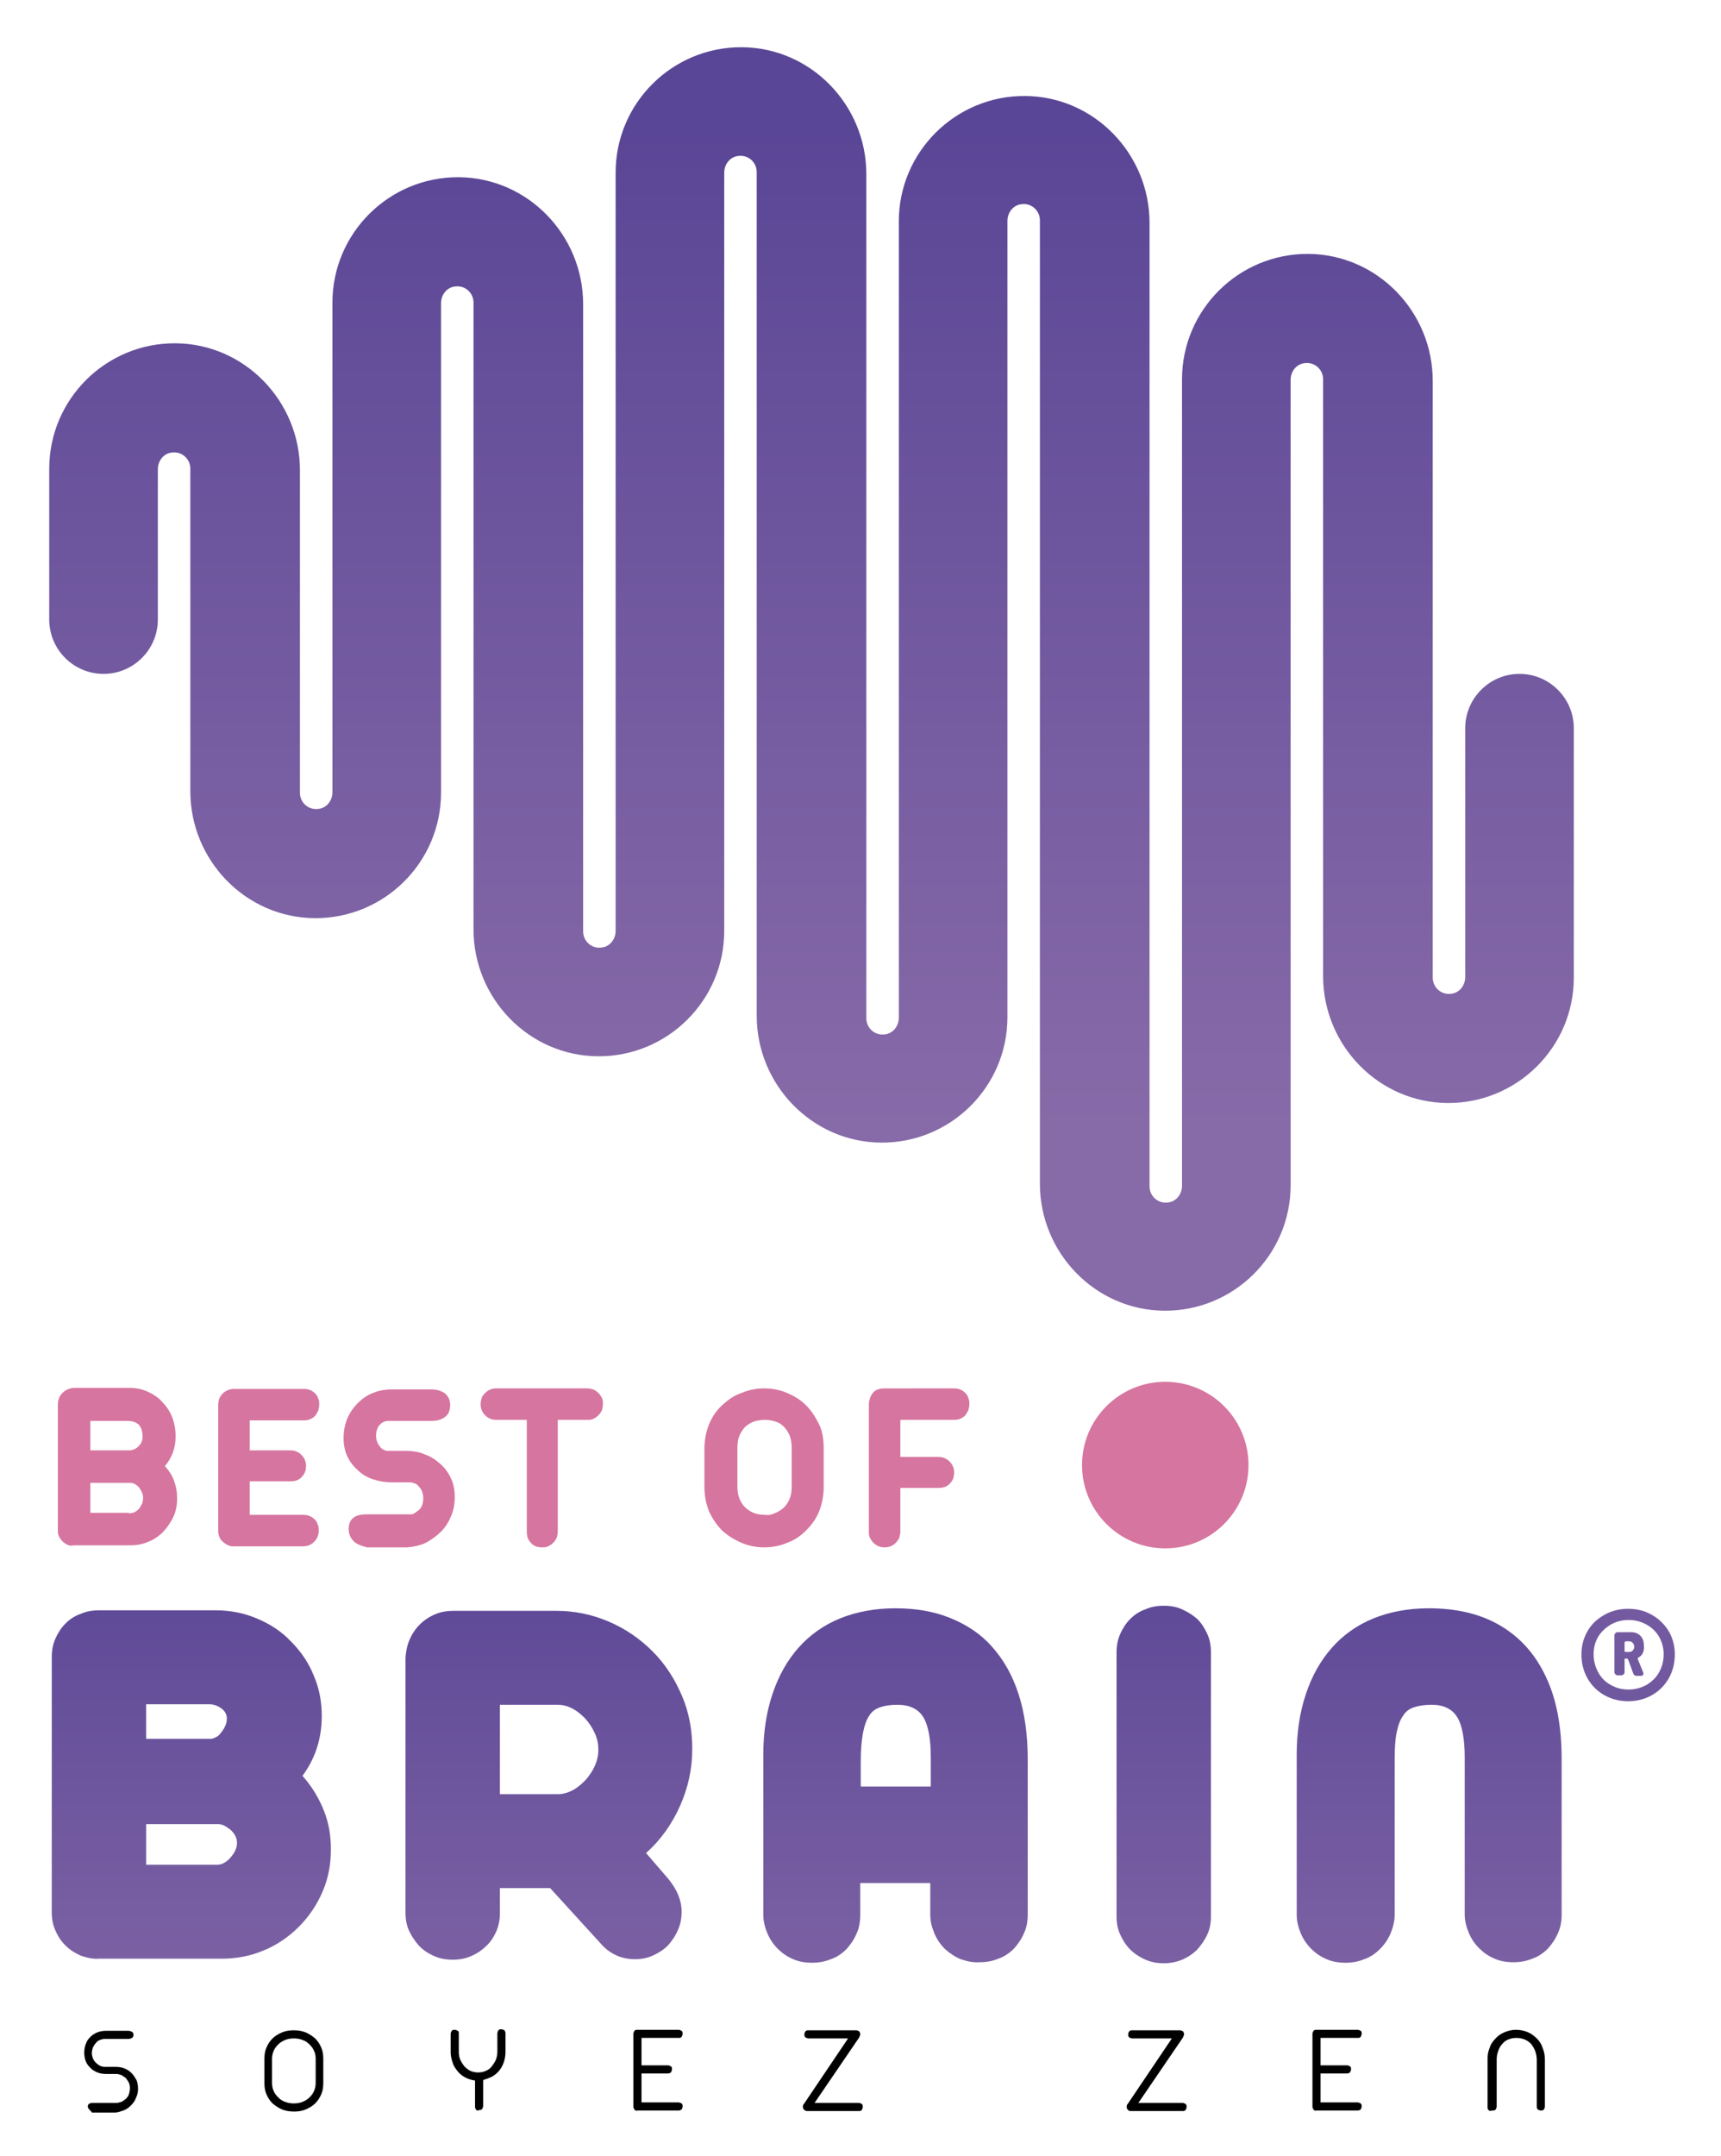
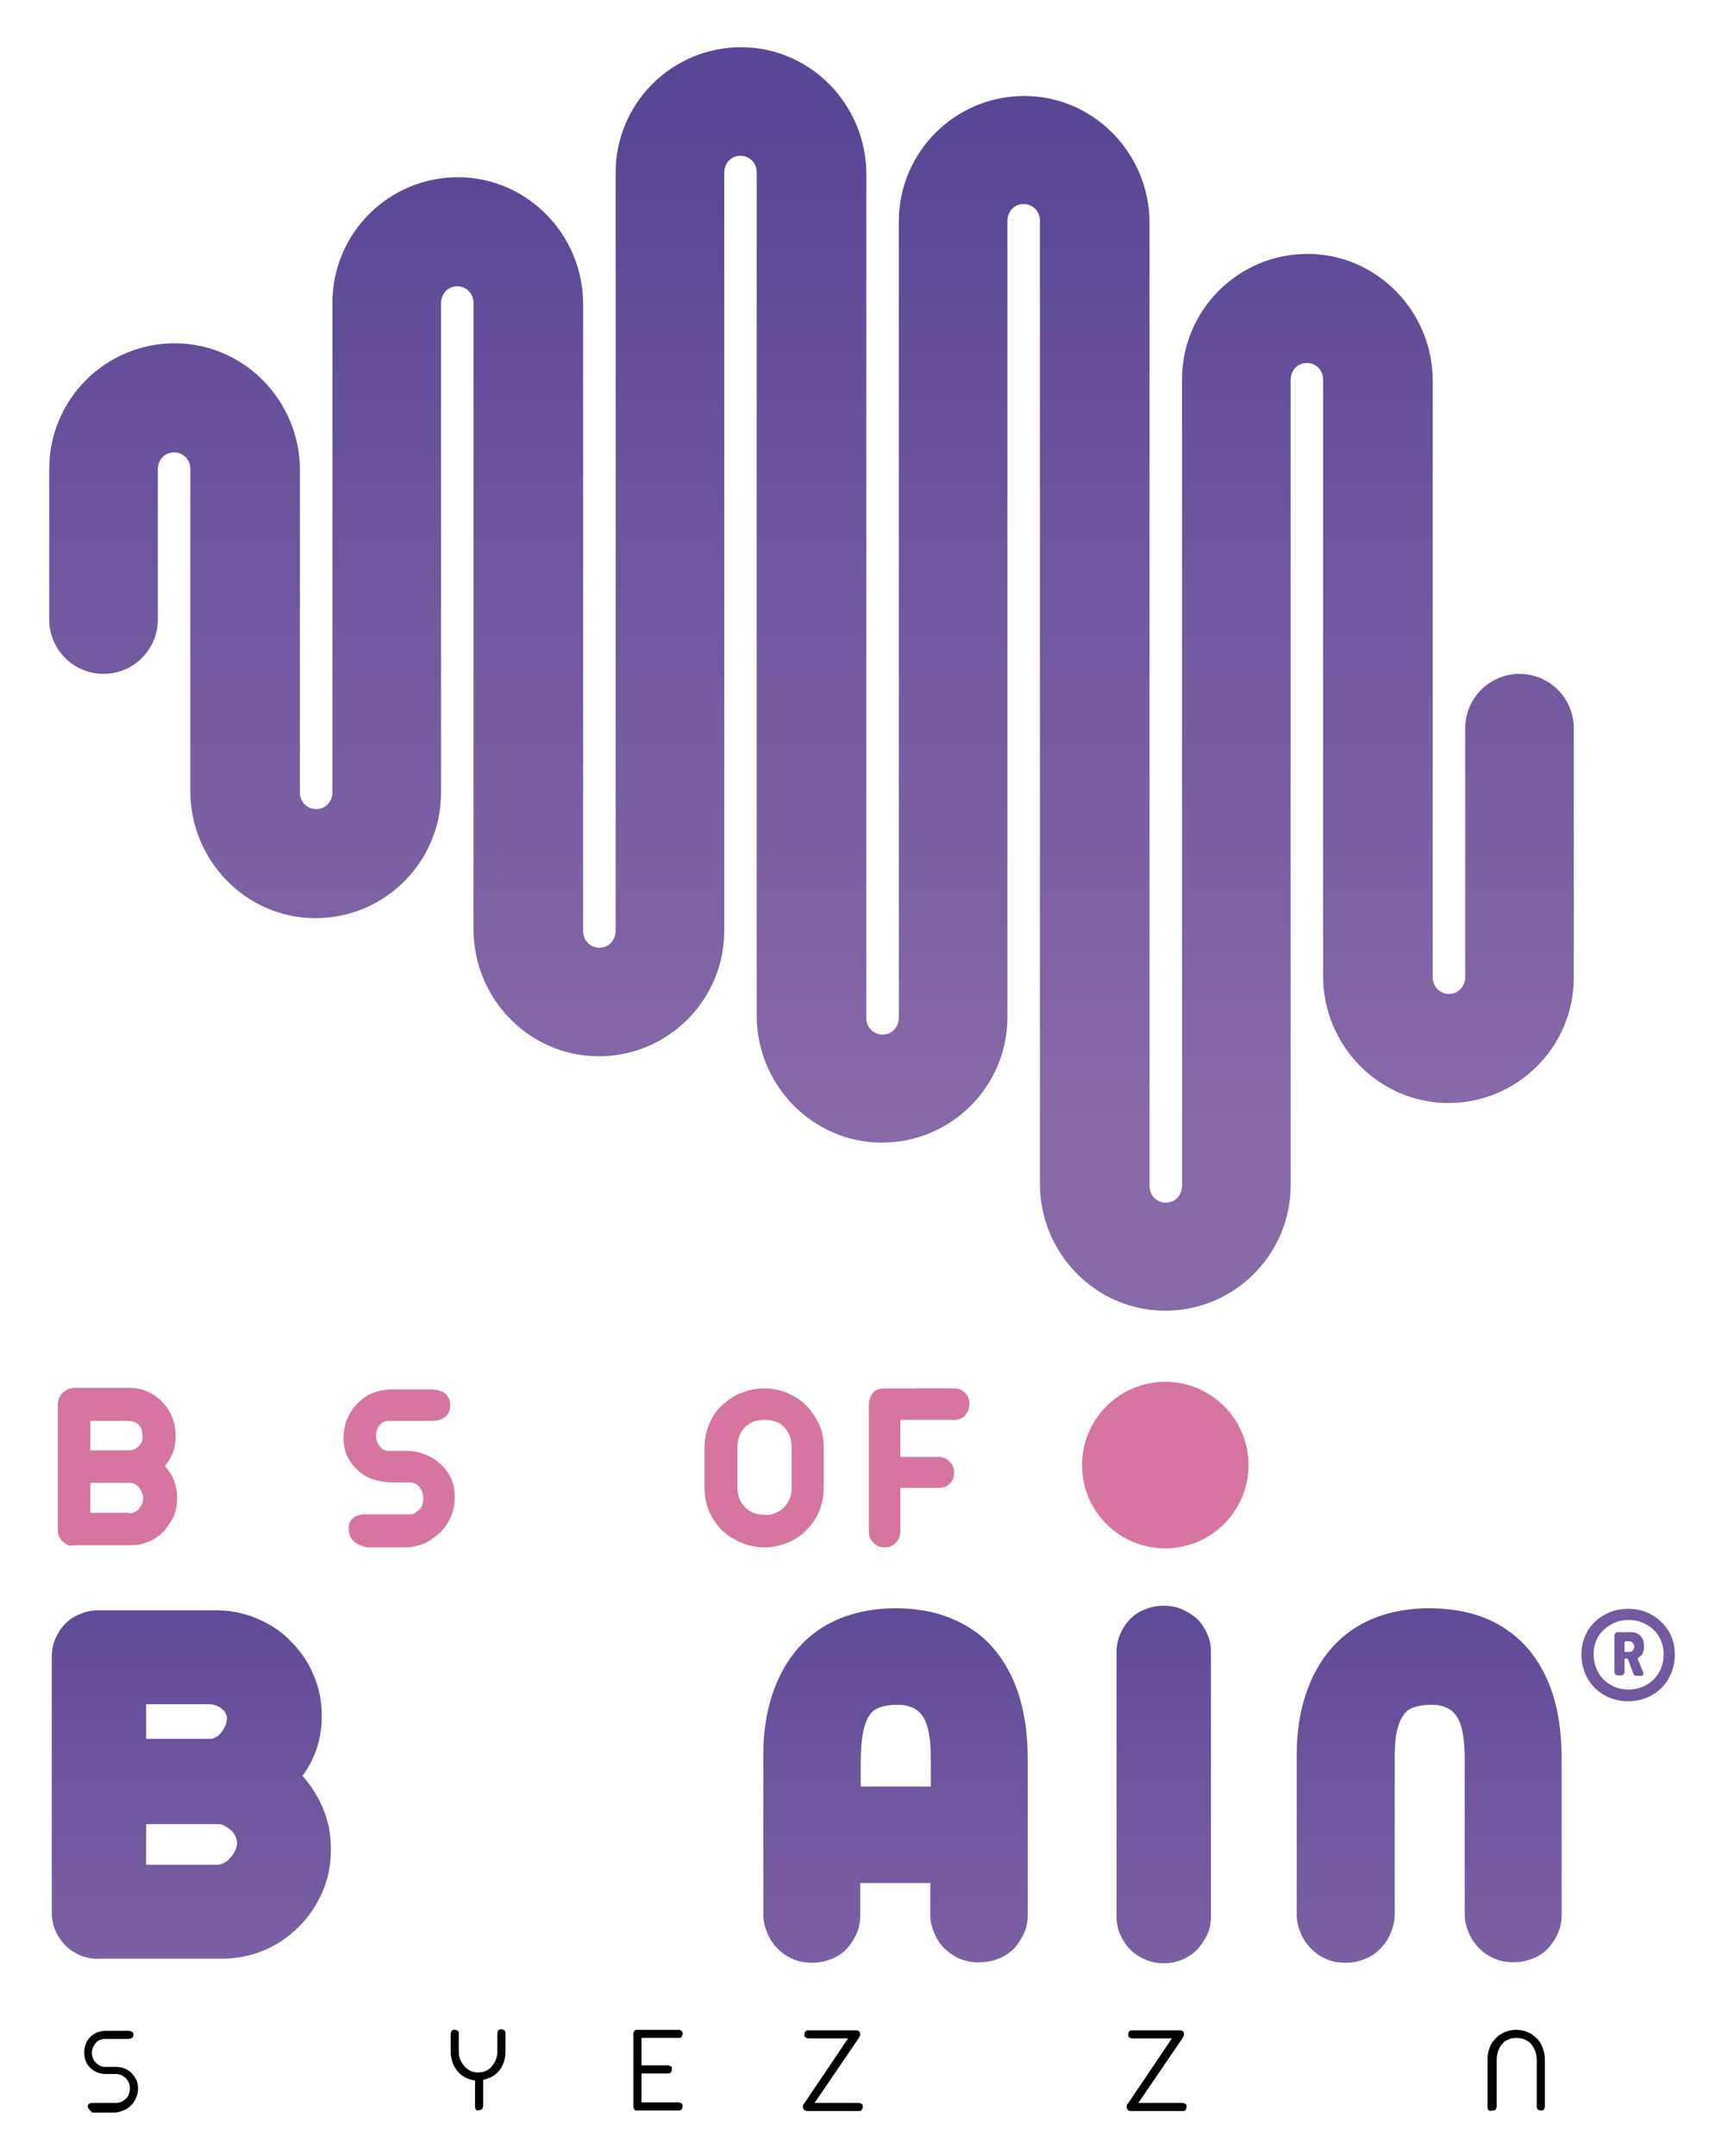
<svg xmlns="http://www.w3.org/2000/svg" id="Calque_1" x="0px" y="0px" viewBox="0 0 339.1 424.5" style="enable-background:new 0 0 339.1 424.5;" xml:space="preserve">
  <style type="text/css">	.st0{fill:#D6759F;}	.st1{fill:url(#SVGID_1_);}	.st2{fill:url(#SVGID_00000160910099271210159960000003459380993919619496_);}	.st3{fill:url(#SVGID_00000043454607882448693680000001866939713020379830_);}	.st4{fill:url(#SVGID_00000075857714055691473190000018025609179881061010_);}	.st5{fill:url(#SVGID_00000020368365746659846960000005541379902596170670_);}	.st6{fill:url(#SVGID_00000049921922310296129960000015861325274734997673_);}	.st7{fill:url(#SVGID_00000085230575715253421930000006053252052659602566_);}</style>
  <circle class="st0" cx="229.6" cy="288.5" r="16.4" />
  <g>
    <g>
      <path class="st0" d="M13.3,304.2c-0.4-0.2-0.7-0.4-1-0.7c-0.3-0.3-0.5-0.6-0.7-1c-0.2-0.4-0.2-0.8-0.2-1.3v-24.6   c0-0.9,0.3-1.7,0.9-2.3c0.6-0.6,1.3-0.9,2.2-1h11c1.2,0,2.4,0.2,3.5,0.7c1.1,0.5,2.1,1.1,2.9,2c1.8,1.8,2.7,4.1,2.7,6.9   c0,2.2-0.7,4.1-2.1,5.8c0.8,0.9,1.4,1.8,1.8,2.9c0.4,1.1,0.6,2.2,0.6,3.4c0,1.3-0.2,2.5-0.7,3.6c-0.5,1.1-1.2,2.1-2,3   c-0.9,0.9-1.9,1.6-3,2c-1.1,0.5-2.3,0.7-3.6,0.7H14.5C14.1,304.4,13.7,304.4,13.3,304.2z M25.4,285.6c0.8,0,1.4-0.3,1.9-0.8   c0.5-0.5,0.8-1.1,0.8-1.9c0-0.5-0.1-0.9-0.2-1.4c-0.2-0.5-0.4-0.8-0.6-1c-0.6-0.5-1.3-0.7-2.2-0.7h-7.3v5.8H25.4z M25.4,298   c0.4,0,0.7-0.1,1.1-0.2c0.3-0.2,0.6-0.4,0.9-0.7c0.2-0.3,0.4-0.6,0.6-1c0.1-0.4,0.2-0.7,0.2-1.1c0-0.8-0.3-1.4-0.8-2.1   c-0.3-0.3-0.5-0.5-0.9-0.7c-0.3-0.2-0.7-0.2-1.1-0.2h-7.6v5.9H25.4z" />
-       <path class="st0" d="M43.8,303.5c-0.6-0.6-0.8-1.3-0.8-2.1v-24.8c0-0.4,0.1-0.8,0.2-1.2c0.2-0.4,0.4-0.7,0.7-1   c0.6-0.6,1.4-0.9,2.2-0.9h13.8c0.9,0,1.6,0.3,2.2,0.9c0.3,0.3,0.5,0.6,0.6,1c0.2,0.4,0.2,0.8,0.2,1.2c0,0.4-0.1,0.8-0.2,1.2   c-0.2,0.4-0.4,0.7-0.6,1c-0.6,0.6-1.3,0.9-2.2,0.9H49.2v5.9h8c0.9,0,1.6,0.3,2.2,0.9c0.6,0.6,0.9,1.3,0.9,2.2   c0,0.9-0.3,1.6-0.9,2.2c-0.6,0.6-1.3,0.8-2.2,0.8h-8v6.6h10.6c0.9,0,1.6,0.3,2.2,0.9c0.3,0.3,0.5,0.6,0.6,1   c0.2,0.4,0.2,0.8,0.2,1.2c0,0.9-0.3,1.6-0.9,2.2c-0.6,0.6-1.3,0.9-2.2,0.9h-14C45,304.4,44.3,304,43.8,303.5z" />
      <path class="st0" d="M69.7,303.5c-0.6-0.6-1-1.4-1-2.4c0-1,0.3-1.7,0.9-2.2c0.6-0.5,1.5-0.7,2.7-0.7H81c0.3,0,0.5-0.1,0.8-0.3   c0.3-0.2,0.5-0.4,0.8-0.6c0.6-0.6,0.8-1.4,0.8-2.3c0-0.9-0.3-1.7-0.9-2.3c-0.2-0.3-0.5-0.5-0.8-0.6c-0.3-0.1-0.6-0.2-0.8-0.2h-3.7   c-1.3,0-2.5-0.2-3.7-0.6c-1.2-0.4-2.2-1-3-1.8c-0.9-0.8-1.6-1.7-2.1-2.8c-0.5-1.1-0.7-2.3-0.7-3.5c0-2.7,0.9-5,2.8-6.9   c0.9-0.9,1.9-1.6,3-2c1.2-0.5,2.4-0.7,3.7-0.7H85c1.1,0,2,0.3,2.7,0.8c0.6,0.5,1,1.3,1,2.2c0,1.1-0.3,1.9-1,2.4   c-0.6,0.5-1.5,0.8-2.7,0.8h-8.7c-0.2,0-0.5,0.1-0.7,0.2c-0.3,0.1-0.5,0.3-0.7,0.5c-0.3,0.3-0.5,0.6-0.6,1   c-0.2,0.4-0.2,0.9-0.2,1.3c0,0.8,0.3,1.5,0.8,2.1c0.2,0.3,0.5,0.5,0.7,0.6c0.3,0.1,0.5,0.2,0.7,0.2H80c1.3,0,2.6,0.2,3.7,0.7   c1.2,0.4,2.2,1.1,3.1,1.9c0.9,0.8,1.6,1.8,2.1,2.9c0.5,1.1,0.7,2.3,0.7,3.6c0,1.3-0.2,2.5-0.7,3.7c-0.5,1.2-1.1,2.2-2,3.1   c-0.9,0.9-1.9,1.6-3,2.2c-1.1,0.5-2.3,0.8-3.6,0.9h-8C71.2,304.4,70.3,304.1,69.7,303.5z" />
-       <path class="st0" d="M104.6,303.8c-0.6-0.6-0.8-1.3-0.8-2.2v-22h-6c-0.9,0-1.6-0.3-2.2-0.9c-0.6-0.6-0.9-1.3-0.9-2.2   c0-0.4,0.1-0.8,0.2-1.2s0.4-0.7,0.7-1c0.6-0.6,1.3-0.9,2.2-0.9h17.9c0.4,0,0.8,0.1,1.2,0.2c0.4,0.2,0.7,0.4,1,0.7   c0.3,0.3,0.5,0.6,0.7,1c0.2,0.4,0.2,0.8,0.2,1.2c0,0.4-0.1,0.8-0.2,1.2c-0.2,0.4-0.4,0.7-0.7,1c-0.3,0.3-0.6,0.5-1,0.7   c-0.4,0.2-0.8,0.2-1.2,0.2h-5.8v22c0,0.4-0.1,0.8-0.2,1.2c-0.2,0.4-0.4,0.7-0.7,1c-0.3,0.3-0.6,0.5-1,0.7   c-0.4,0.2-0.8,0.2-1.2,0.2C105.8,304.7,105.1,304.4,104.6,303.8z" />
      <path class="st0" d="M146.1,303.8c-1.4-0.6-2.7-1.4-3.8-2.4c-1.1-1.1-1.9-2.3-2.6-3.8c-0.6-1.5-0.9-3.1-0.9-4.8v-7.5   c0-1.7,0.3-3.3,0.9-4.8c0.6-1.5,1.5-2.8,2.6-3.8c1.1-1,2.3-1.9,3.8-2.4c1.4-0.6,2.9-0.9,4.5-0.9s3.1,0.3,4.5,0.9   c1.4,0.6,2.7,1.4,3.7,2.4c1.1,1.1,1.9,2.4,2.6,3.8s0.9,3.1,0.9,4.8v7.5c0,1.7-0.3,3.3-0.9,4.8s-1.5,2.7-2.6,3.8   c-1.1,1.1-2.3,1.9-3.7,2.4c-1.4,0.6-2.9,0.9-4.5,0.9S147.5,304.4,146.1,303.8z M152.6,298c0.6-0.2,1.2-0.6,1.7-1   c1.1-1,1.7-2.4,1.7-4.2v-7.6c0-0.9-0.1-1.7-0.4-2.5c-0.3-0.7-0.7-1.3-1.2-1.8c-0.5-0.5-1-0.8-1.7-1c-0.6-0.2-1.3-0.3-2-0.3   c-0.7,0-1.4,0.1-2.1,0.3c-0.6,0.2-1.2,0.6-1.7,1c-0.5,0.5-0.9,1.1-1.2,1.8c-0.3,0.7-0.4,1.5-0.4,2.5v7.6c0,1.8,0.6,3.2,1.7,4.2   c0.5,0.4,1.1,0.8,1.7,1c0.6,0.2,1.3,0.3,2.1,0.3C151.3,298.4,152,298.3,152.6,298z" />
      <path class="st0" d="M172.1,303.8c-0.3-0.3-0.5-0.6-0.7-1c-0.2-0.4-0.2-0.8-0.2-1.2v-25.2c0-0.3,0.1-0.7,0.2-1   c0.1-0.4,0.3-0.7,0.5-1c0.5-0.7,1.3-1,2.4-1H188c0.9,0,1.6,0.3,2.2,0.9c0.3,0.3,0.5,0.6,0.6,1c0.2,0.4,0.2,0.8,0.2,1.2   c0,0.4-0.1,0.8-0.2,1.2c-0.2,0.4-0.4,0.7-0.6,1c-0.6,0.6-1.3,0.9-2.2,0.9h-10.6v7.3h7.5c0.9,0,1.6,0.3,2.2,0.9   c0.6,0.6,0.9,1.3,0.9,2.2c0,0.4-0.1,0.8-0.2,1.2c-0.2,0.4-0.4,0.7-0.7,1c-0.6,0.6-1.3,0.8-2.2,0.8h-7.5v8.6c0,0.4-0.1,0.8-0.2,1.2   c-0.2,0.4-0.4,0.7-0.7,1c-0.6,0.6-1.3,0.9-2.2,0.9C173.4,304.7,172.7,304.4,172.1,303.8z" />
    </g>
  </g>
  <linearGradient id="SVGID_1_" gradientUnits="userSpaceOnUse" x1="159.733" y1="25.645" x2="159.733" y2="221.762">
    <stop offset="0" style="stop-color:#5A4696" />
    <stop offset="0.422" style="stop-color:#6E569E" />
    <stop offset="1" style="stop-color:#876AA8" />
  </linearGradient>
  <path class="st1" d="M299.4,132.7L299.4,132.7c-5.9,0-10.7,4.8-10.7,10.7v47.2v1.6v0.2c0,1.7-1.2,3.2-2.9,3.3 c-1.9,0.2-3.5-1.3-3.5-3.2v-1.9V75c0-13.6-10.9-24.9-24.5-25c-13.7-0.1-24.9,11-24.9,24.7v58v100.8c0,1.7-1.2,3.2-2.9,3.3 c-1.9,0.2-3.5-1.3-3.5-3.2V132.7V43.9c0-13.6-10.9-24.9-24.5-25c-13.7-0.1-24.9,11-24.9,24.7v89.1v67.7c0,1.7-1.2,3.2-2.9,3.3 c-1.9,0.2-3.5-1.3-3.5-3.2v-67.8V34.3c0-13.6-10.9-24.9-24.5-25c-13.7-0.1-24.9,11-24.9,24.7v98.7v50.6c0,1.7-1.2,3.2-2.9,3.3 c-1.9,0.2-3.5-1.3-3.5-3.2v-50.7V59.9c0-13.6-10.9-24.9-24.5-25c-13.7-0.1-24.9,11-24.9,24.7v73.1V156c0,1.7-1.2,3.2-2.9,3.3 c-1.9,0.2-3.5-1.3-3.5-3.2v-23.4V92.6c0-13.6-10.9-24.9-24.5-25c-13.7-0.1-24.9,11-24.9,24.7V122c0,5.9,4.8,10.7,10.7,10.7l0,0 c5.9,0,10.7-4.8,10.7-10.7V92.4c0-1.7,1.2-3.2,2.9-3.3c1.9-0.2,3.5,1.3,3.5,3.2v40.4v23.1c0,13.6,10.9,24.9,24.5,25 c13.7,0.1,24.9-11,24.9-24.7v-23.4v-73c0-1.7,1.2-3.2,2.9-3.3c1.9-0.2,3.5,1.3,3.5,3.2v73.1V183c0,13.6,10.9,24.9,24.5,25 c13.7,0.1,24.9-11,24.9-24.7v-50.7V34c0-1.7,1.2-3.2,2.9-3.3c1.9-0.2,3.5,1.3,3.5,3.2v98.7v67.4c0,13.6,10.9,24.9,24.5,25 c13.7,0.1,24.9-11,24.9-24.7v-67.8v-89c0-1.7,1.2-3.2,2.9-3.3c1.9-0.2,3.5,1.3,3.5,3.2v89.1v100.6c0,13.6,10.9,24.9,24.5,25 c13.7,0.1,24.9-11,24.9-24.7V132.7V74.8c0-1.7,1.2-3.2,2.9-3.3c1.9-0.2,3.5,1.3,3.5,3.2v115.9v1.6c0,13.6,10.9,24.9,24.5,25 c13.7,0.1,24.9-11,24.9-24.7v-0.3h0v-48.8C310.1,137.5,305.3,132.7,299.4,132.7z" />
  <g>
    <linearGradient id="SVGID_00000004544380933209546200000010967426430811088269_" gradientUnits="userSpaceOnUse" x1="37.74" y1="302.917" x2="37.74" y2="418.495">
      <stop offset="0" style="stop-color:#5A4696" />
      <stop offset="0.422" style="stop-color:#6E569E" />
      <stop offset="1" style="stop-color:#876AA8" />
    </linearGradient>
    <path style="fill:url(#SVGID_00000004544380933209546200000010967426430811088269_);" d="M15.9,385.1c-1.1-0.5-2.1-1.1-3-2  s-1.5-1.8-2-3c-0.5-1.1-0.7-2.3-0.7-3.5v-50.3c0-1.3,0.2-2.4,0.7-3.6c0.5-1.1,1.1-2.1,2-3c0.8-0.8,1.8-1.5,3-1.9  c1.1-0.5,2.3-0.7,3.6-0.7h23c2.8,0,5.5,0.5,8.1,1.6s4.8,2.5,6.7,4.5c2,2,3.5,4.2,4.5,6.7c1.1,2.5,1.6,5.2,1.6,8  c0,4.5-1.3,8.4-3.8,11.8c1.8,2,3.2,4.3,4.2,6.8c1,2.5,1.4,5,1.4,7.7c0,2.9-0.5,5.6-1.6,8.2c-1.1,2.6-2.7,5-4.7,7  c-2,2-4.3,3.6-7,4.7c-2.6,1.1-5.4,1.6-8.2,1.6H19.5C18.3,385.8,17.1,385.5,15.9,385.1z M28.8,342.4h12.8c0.3,0,0.7-0.2,1.1-0.4  s0.7-0.6,1-1c0.7-0.9,1-1.8,1-2.6c0-0.8-0.4-1.5-1.1-2c-0.7-0.5-1.5-0.8-2.3-0.8H28.8V342.4z M28.8,367.2h14.1  c0.3,0,0.8-0.1,1.3-0.4c0.5-0.3,0.9-0.6,1.2-1c0.9-1,1.3-2,1.3-2.9c0-0.9-0.4-1.8-1.3-2.6c-0.4-0.3-0.8-0.6-1.2-0.8  c-0.4-0.2-0.8-0.3-1.2-0.3H28.8V367.2z" />
    <linearGradient id="SVGID_00000101799564764209267590000014069178344538501541_" gradientUnits="userSpaceOnUse" x1="108.201" y1="302.917" x2="108.201" y2="418.495">
      <stop offset="0" style="stop-color:#5A4696" />
      <stop offset="0.422" style="stop-color:#6E569E" />
      <stop offset="1" style="stop-color:#876AA8" />
    </linearGradient>
-     <path style="fill:url(#SVGID_00000101799564764209267590000014069178344538501541_);" d="M80.7,322.9c0.5-1.2,1.2-2.2,2-3  c0.8-0.8,1.8-1.5,3-2c1.1-0.5,2.4-0.7,3.6-0.7h20.3c3.6,0,7,0.7,10.3,2.1c3.3,1.4,6.2,3.4,8.7,5.9c2.5,2.5,4.4,5.5,5.8,8.8  c1.4,3.3,2,6.8,2,10.4c0,3.9-0.8,7.6-2.4,11.2c-1.6,3.6-3.8,6.7-6.7,9.3l4.4,5.1c1.7,2.1,2.6,4.2,2.6,6.4c0,1.3-0.2,2.5-0.7,3.6  c-0.5,1.2-1.2,2.2-2,3.1c-0.9,0.9-1.9,1.5-3,2c-1.1,0.5-2.3,0.7-3.5,0.7c-2.5,0-4.6-0.9-6.3-2.6l-10.4-11.4h-9.9v4.9  c0,1.3-0.2,2.4-0.7,3.6c-0.5,1.1-1.1,2.1-2,2.9c-0.8,0.8-1.8,1.5-3,2c-1.1,0.5-2.4,0.7-3.6,0.7c-1.3,0-2.5-0.2-3.6-0.7  c-1.2-0.5-2.1-1.1-3-2c-0.8-0.9-1.5-1.9-2-3c-0.5-1.1-0.7-2.3-0.7-3.5v-50.3C80,325.2,80.2,324,80.7,322.9z M98.5,353.3h11.4  c0.9,0,1.8-0.2,2.8-0.7c1-0.5,1.8-1.2,2.6-2c1.7-1.9,2.6-3.9,2.6-6.1c0-1-0.2-2.1-0.7-3.2c-0.5-1.1-1.1-2-1.9-2.9  c-0.8-0.8-1.6-1.5-2.6-2c-1-0.5-1.9-0.7-2.8-0.7H98.5V353.3z" />
    <linearGradient id="SVGID_00000099659299264545616440000000384591218503205255_" gradientUnits="userSpaceOnUse" x1="176.517" y1="302.917" x2="176.517" y2="418.495">
      <stop offset="0" style="stop-color:#5A4696" />
      <stop offset="0.422" style="stop-color:#6E569E" />
      <stop offset="1" style="stop-color:#876AA8" />
    </linearGradient>
    <path style="fill:url(#SVGID_00000099659299264545616440000000384591218503205255_);" d="M189.3,385.8c-1.2-0.5-2.2-1.2-3.1-2  c-0.9-0.9-1.6-1.9-2.1-3.1c-0.5-1.2-0.8-2.4-0.8-3.6v-6.3h-13.8v6.3c0,1.3-0.2,2.5-0.7,3.6c-0.5,1.2-1.2,2.2-2,3.1  c-0.9,0.9-1.9,1.6-3.1,2c-1.2,0.5-2.4,0.7-3.7,0.7c-1.3,0-2.6-0.2-3.7-0.7c-1.2-0.5-2.2-1.2-3-2c-0.9-0.9-1.6-1.9-2.1-3.1  c-0.5-1.2-0.8-2.4-0.8-3.6v-31.6c0-4.4,0.6-8.3,1.8-11.9c1.2-3.6,2.9-6.6,5.1-9.1c2.2-2.5,5-4.5,8.2-5.8c3.2-1.3,6.9-2,10.9-2  c4,0,7.6,0.6,10.8,1.9c3.2,1.3,6,3.1,8.2,5.6c4.7,5.2,7.1,12.6,7.1,22.2V377c0,1.3-0.2,2.5-0.7,3.6c-0.5,1.2-1.2,2.2-2,3.1  c-0.9,0.9-1.9,1.6-3.1,2c-1.2,0.5-2.4,0.7-3.7,0.7C191.7,386.5,190.5,386.2,189.3,385.8z M183.4,351.7v-5.6c0-3.7-0.5-6.4-1.5-8  c-1-1.6-2.7-2.4-5.1-2.4c-1.4,0-2.6,0.2-3.4,0.5c-0.9,0.3-1.6,0.8-2.1,1.6c-1.1,1.6-1.7,4.6-1.7,9v5H183.4z" />
    <linearGradient id="SVGID_00000155118738877984561480000015171162262936488082_" gradientUnits="userSpaceOnUse" x1="229.342" y1="302.917" x2="229.342" y2="418.495">
      <stop offset="0" style="stop-color:#5A4696" />
      <stop offset="0.422" style="stop-color:#6E569E" />
      <stop offset="1" style="stop-color:#876AA8" />
    </linearGradient>
    <path style="fill:url(#SVGID_00000155118738877984561480000015171162262936488082_);" d="M237.9,380.9c-0.5,1.1-1.2,2.1-2,3  c-0.8,0.8-1.8,1.5-3,2c-1.2,0.5-2.4,0.7-3.6,0.7c-1.3,0-2.4-0.2-3.6-0.7c-1.1-0.5-2.1-1.1-3-2c-0.9-0.9-1.5-1.9-2-3  c-0.5-1.1-0.7-2.3-0.7-3.5v-52c0-1.3,0.2-2.4,0.7-3.6c0.5-1.1,1.1-2.1,2-3c0.8-0.8,1.8-1.5,3-1.9c1.1-0.5,2.3-0.7,3.6-0.7  c1.3,0,2.5,0.2,3.6,0.7c1.1,0.5,2.1,1.1,3,1.9c0.9,0.9,1.5,1.9,2,3c0.5,1.1,0.7,2.3,0.7,3.6v52  C238.6,378.6,238.4,379.8,237.9,380.9z" />
    <linearGradient id="SVGID_00000153698305056489594830000000624659746969366462_" gradientUnits="userSpaceOnUse" x1="281.644" y1="302.917" x2="281.644" y2="418.495">
      <stop offset="0" style="stop-color:#5A4696" />
      <stop offset="0.422" style="stop-color:#6E569E" />
      <stop offset="1" style="stop-color:#876AA8" />
    </linearGradient>
    <path style="fill:url(#SVGID_00000153698305056489594830000000624659746969366462_);" d="M274,380.7c-0.5,1.2-1.2,2.2-2.1,3.1  c-0.9,0.9-1.9,1.6-3.1,2c-1.2,0.5-2.4,0.7-3.7,0.7c-1.3,0-2.6-0.2-3.7-0.7c-1.2-0.5-2.2-1.2-3-2c-0.9-0.9-1.6-1.9-2.1-3.1  c-0.5-1.2-0.8-2.4-0.8-3.6v-31.6c0-4.4,0.6-8.3,1.8-11.9c1.2-3.6,2.9-6.6,5.1-9.1c2.2-2.5,5-4.5,8.2-5.8c3.2-1.3,6.9-2,10.9-2  c5.5,0,10.2,1.1,14.1,3.4c3.9,2.3,6.9,5.6,9,10.1c2.1,4.4,3.1,9.8,3.1,16.2V377c0,1.3-0.2,2.5-0.7,3.6c-0.5,1.2-1.2,2.2-2,3.1  c-0.9,0.9-1.9,1.6-3.1,2c-1.2,0.5-2.4,0.7-3.7,0.7c-1.3,0-2.6-0.2-3.7-0.7c-1.2-0.5-2.2-1.2-3-2c-0.9-0.9-1.6-1.9-2.1-3.1  c-0.5-1.2-0.8-2.4-0.8-3.6v-30.9c0-3.7-0.5-6.4-1.5-8c-1-1.6-2.7-2.4-5-2.4c-1.5,0-2.6,0.2-3.5,0.5c-0.9,0.3-1.6,0.8-2.1,1.6  c-0.6,0.8-1,1.9-1.3,3.3c-0.3,1.4-0.4,3.3-0.4,5.6V377C274.8,378.3,274.5,379.5,274,380.7z" />
  </g>
  <g>
    <g>
      <path d="M17.6,415.4c-0.2-0.2-0.3-0.4-0.3-0.6c0-0.2,0.1-0.4,0.2-0.5c0.2-0.1,0.4-0.2,0.7-0.2h4.7c0.3,0,0.7-0.1,1-0.2   c0.3-0.1,0.6-0.4,0.9-0.6c0.3-0.3,0.5-0.6,0.6-0.9c0.1-0.4,0.2-0.7,0.2-1.2s-0.1-0.8-0.2-1.1c-0.2-0.3-0.4-0.6-0.6-0.9   c-0.3-0.2-0.6-0.4-0.9-0.6c-0.3-0.1-0.7-0.2-1-0.2h-2c-0.6,0-1.2-0.1-1.7-0.3c-0.5-0.2-1-0.5-1.4-0.9c-0.4-0.4-0.7-0.8-0.9-1.3   c-0.2-0.5-0.3-1.1-0.3-1.7s0.1-1.2,0.3-1.7c0.2-0.6,0.5-1,0.9-1.4c0.4-0.4,0.9-0.7,1.4-0.9c0.5-0.2,1.1-0.3,1.7-0.3h4.4   c0.3,0,0.5,0.1,0.7,0.2c0.2,0.1,0.3,0.3,0.3,0.6c0,0.3-0.1,0.5-0.3,0.6c-0.2,0.1-0.4,0.2-0.7,0.2h-4.7c-0.3,0-0.6,0.1-0.9,0.2   c-0.3,0.1-0.6,0.3-0.8,0.6c-0.2,0.2-0.4,0.5-0.6,0.9c-0.1,0.3-0.2,0.7-0.2,1.1c0,0.4,0.1,0.7,0.2,1c0.1,0.3,0.3,0.6,0.6,0.9   c0.2,0.2,0.5,0.4,0.8,0.6c0.3,0.1,0.6,0.2,0.9,0.2h2.2c0.6,0,1.2,0.1,1.7,0.3c0.5,0.2,1,0.5,1.4,0.9c0.4,0.4,0.7,0.9,1,1.4   c0.2,0.5,0.3,1.1,0.3,1.7c0,0.6-0.1,1.2-0.4,1.8c-0.2,0.6-0.6,1.1-1,1.5c-0.4,0.4-0.9,0.8-1.5,1c-0.6,0.2-1.1,0.4-1.7,0.4h-4.5   C18,415.7,17.7,415.6,17.6,415.4z" />
-       <path d="M55.6,415.4c-0.7-0.3-1.3-0.7-1.9-1.2c-0.5-0.5-0.9-1.1-1.2-1.8c-0.3-0.7-0.4-1.4-0.4-2.2v-4.8c0-0.8,0.1-1.5,0.4-2.2   c0.3-0.7,0.7-1.3,1.2-1.8c0.5-0.5,1.2-0.9,1.9-1.2c0.7-0.3,1.5-0.4,2.3-0.4c0.8,0,1.5,0.1,2.3,0.4c0.7,0.3,1.3,0.7,1.9,1.2   c0.5,0.5,0.9,1.1,1.2,1.8c0.3,0.7,0.4,1.4,0.4,2.2v4.8c0,0.8-0.1,1.5-0.4,2.2c-0.3,0.7-0.7,1.3-1.2,1.8c-0.5,0.5-1.2,0.9-1.9,1.2   c-0.7,0.3-1.5,0.4-2.2,0.4C57.1,415.8,56.4,415.7,55.6,415.4z M59.6,413.9c0.5-0.2,1-0.5,1.4-0.9c0.4-0.4,0.7-0.8,0.9-1.3   c0.2-0.5,0.3-1,0.3-1.5v-4.8c0-0.5-0.1-1.1-0.3-1.5c-0.2-0.5-0.5-0.9-0.9-1.3c-0.4-0.4-0.8-0.7-1.4-0.9c-0.5-0.2-1.1-0.3-1.7-0.3   c-0.6,0-1.2,0.1-1.7,0.3c-0.5,0.2-1,0.5-1.4,0.9c-0.4,0.4-0.7,0.8-0.9,1.3c-0.2,0.5-0.3,1-0.3,1.5v4.8c0,0.5,0.1,1.1,0.3,1.5   c0.2,0.5,0.5,0.9,0.9,1.3c0.4,0.4,0.8,0.7,1.4,0.9c0.5,0.2,1.1,0.3,1.7,0.3C58.5,414.2,59.1,414.1,59.6,413.9z" />
      <path d="M93.8,415.4c-0.2-0.2-0.2-0.4-0.2-0.6v-5.1c-0.7-0.1-1.3-0.3-1.9-0.6c-0.6-0.3-1.1-0.7-1.5-1.2c-0.4-0.5-0.8-1-1-1.7   c-0.2-0.6-0.4-1.3-0.4-2v-3.7c0-0.2,0.1-0.4,0.2-0.6c0.2-0.2,0.4-0.2,0.6-0.2c0.2,0,0.4,0.1,0.6,0.2s0.2,0.3,0.2,0.6v3.6   c0,0.5,0.1,1.1,0.3,1.5c0.2,0.5,0.5,0.9,0.8,1.3c0.4,0.4,0.8,0.7,1.2,0.9c0.5,0.2,1,0.3,1.5,0.3c0.5,0,1.1-0.1,1.5-0.3   c0.5-0.2,0.9-0.5,1.2-0.9c0.3-0.4,0.6-0.8,0.8-1.3c0.2-0.5,0.3-1,0.3-1.6v-3.6c0-0.2,0.1-0.4,0.2-0.6c0.2-0.2,0.3-0.2,0.6-0.2   c0.2,0,0.4,0.1,0.6,0.2c0.1,0.2,0.2,0.3,0.2,0.6v3.6c0,0.7-0.1,1.4-0.3,2c-0.2,0.6-0.5,1.2-0.9,1.7c-0.4,0.5-0.9,0.9-1.4,1.2   c-0.6,0.3-1.2,0.5-1.8,0.7v5.1c0,0.2-0.1,0.4-0.2,0.6c-0.2,0.2-0.3,0.2-0.6,0.2C94.1,415.7,93.9,415.6,93.8,415.4z" />
      <path d="M125,415.4c-0.1-0.2-0.2-0.3-0.2-0.6v-14.3c0-0.2,0.1-0.4,0.2-0.6c0.2-0.2,0.4-0.2,0.6-0.2h8.1c0.2,0,0.4,0.1,0.6,0.2   c0.2,0.2,0.2,0.3,0.2,0.6c0,0.2-0.1,0.4-0.2,0.6c-0.2,0.2-0.3,0.2-0.6,0.2h-7.3v5.4h5.2c0.2,0,0.4,0.1,0.6,0.2   c0.2,0.1,0.2,0.3,0.2,0.6c0,0.2-0.1,0.4-0.2,0.6c-0.2,0.1-0.3,0.2-0.6,0.2h-5.2v5.7h7.3c0.2,0,0.4,0.1,0.6,0.2   c0.2,0.2,0.2,0.3,0.2,0.6c0,0.2-0.1,0.4-0.2,0.6c-0.2,0.1-0.3,0.2-0.6,0.2h-8.1C125.3,415.7,125.2,415.6,125,415.4z" />
      <path d="M158.4,415.4c-0.2-0.2-0.2-0.3-0.2-0.6c0-0.1,0-0.2,0.1-0.4l0.1-0.1l8.7-12.9h-7.8c-0.2,0-0.4-0.1-0.6-0.2   c-0.2-0.2-0.2-0.3-0.2-0.6s0.1-0.4,0.2-0.6c0.2-0.2,0.4-0.2,0.6-0.2h9.4c0.2,0,0.4,0.1,0.6,0.2c0.1,0.2,0.2,0.3,0.2,0.6   c0,0.1,0,0.2-0.1,0.3c0,0.1-0.1,0.2-0.1,0.3l-8.8,12.9h8.7c0.2,0,0.4,0.1,0.6,0.2c0.2,0.2,0.2,0.3,0.2,0.6c0,0.2-0.1,0.4-0.2,0.6   c-0.2,0.2-0.3,0.2-0.6,0.2H159C158.8,415.7,158.6,415.6,158.4,415.4z" />
      <path d="M222.2,415.4c-0.2-0.2-0.2-0.3-0.2-0.6c0-0.1,0-0.2,0.1-0.4l0.1-0.1l8.7-12.9h-7.8c-0.2,0-0.4-0.1-0.6-0.2   c-0.2-0.2-0.2-0.3-0.2-0.6s0.1-0.4,0.2-0.6c0.2-0.2,0.4-0.2,0.6-0.2h9.4c0.2,0,0.4,0.1,0.6,0.2c0.1,0.2,0.2,0.3,0.2,0.6   c0,0.1,0,0.2-0.1,0.3c0,0.1-0.1,0.2-0.1,0.3l-8.8,12.9h8.7c0.2,0,0.4,0.1,0.6,0.2c0.2,0.2,0.2,0.3,0.2,0.6c0,0.2-0.1,0.4-0.2,0.6   c-0.2,0.2-0.3,0.2-0.6,0.2h-10.3C222.5,415.7,222.3,415.6,222.2,415.4z" />
-       <path d="M258.8,415.4c-0.1-0.2-0.2-0.3-0.2-0.6v-14.3c0-0.2,0.1-0.4,0.2-0.6c0.2-0.2,0.4-0.2,0.6-0.2h8.1c0.2,0,0.4,0.1,0.6,0.2   s0.2,0.3,0.2,0.6c0,0.2-0.1,0.4-0.2,0.6c-0.2,0.2-0.3,0.2-0.6,0.2h-7.3v5.4h5.2c0.2,0,0.4,0.1,0.6,0.2c0.2,0.1,0.2,0.3,0.2,0.6   c0,0.2-0.1,0.4-0.2,0.6c-0.2,0.1-0.3,0.2-0.6,0.2h-5.2v5.7h7.3c0.2,0,0.4,0.1,0.6,0.2c0.2,0.2,0.2,0.3,0.2,0.6   c0,0.2-0.1,0.4-0.2,0.6c-0.2,0.1-0.3,0.2-0.6,0.2h-8.1C259.1,415.7,259,415.6,258.8,415.4z" />
      <path d="M293.3,415.5c-0.2-0.2-0.2-0.4-0.2-0.6v-9.4c0-0.8,0.1-1.5,0.4-2.2c0.2-0.7,0.6-1.3,1.1-1.8c0.5-0.6,1.1-1,1.8-1.3   c0.7-0.3,1.5-0.5,2.3-0.5c0.9,0,1.7,0.2,2.4,0.5c0.7,0.3,1.3,0.8,1.8,1.3c0.5,0.5,0.9,1.2,1.1,1.9c0.3,0.7,0.4,1.5,0.4,2.3v9.1   c0,0.2-0.1,0.4-0.2,0.6c-0.2,0.2-0.4,0.2-0.6,0.2c-0.2,0-0.4-0.1-0.6-0.2c-0.2-0.2-0.2-0.4-0.2-0.6v-9.1c0-0.6-0.1-1.2-0.3-1.8   c-0.2-0.5-0.5-1-0.8-1.4c-0.4-0.4-0.8-0.7-1.3-0.9c-0.5-0.2-1.1-0.3-1.6-0.3c-0.6,0-1.1,0.1-1.6,0.3c-0.5,0.2-0.9,0.5-1.2,0.9   c-0.4,0.4-0.6,0.8-0.8,1.4c-0.2,0.5-0.3,1.1-0.3,1.7v9.2c0,0.2-0.1,0.4-0.2,0.6c-0.2,0.2-0.4,0.2-0.6,0.2   C293.6,415.7,293.4,415.7,293.3,415.5z" />
    </g>
  </g>
  <g>
    <linearGradient id="SVGID_00000054227199025752786110000002450731603396013474_" gradientUnits="userSpaceOnUse" x1="320.861" y1="424.463" x2="320.861" y2="231.104">
      <stop offset="0" style="stop-color:#5A4696" />
      <stop offset="0.422" style="stop-color:#6E569E" />
      <stop offset="1" style="stop-color:#876AA8" />
    </linearGradient>
    <path style="fill:url(#SVGID_00000054227199025752786110000002450731603396013474_);" d="M325.5,318c1.4,0.8,2.5,1.9,3.3,3.2  c0.8,1.4,1.2,2.9,1.2,4.6c0,1.7-0.4,3.3-1.2,4.7c-0.8,1.4-1.9,2.5-3.3,3.3c-1.4,0.8-3,1.2-4.7,1.2c-1.7,0-3.3-0.4-4.7-1.2  c-1.4-0.8-2.5-1.9-3.3-3.3c-0.8-1.4-1.2-3-1.2-4.7c0-1.7,0.4-3.2,1.2-4.6c0.8-1.4,1.9-2.4,3.3-3.2c1.4-0.8,3-1.2,4.7-1.2  C322.6,316.8,324.1,317.2,325.5,318z M324.4,331.8c1-0.6,1.9-1.4,2.5-2.5c0.6-1.1,0.9-2.2,0.9-3.6c0-1.2-0.3-2.3-0.9-3.4  c-0.6-1-1.4-1.8-2.5-2.4c-1.1-0.6-2.2-0.9-3.5-0.9c-1.3,0-2.4,0.3-3.5,0.9c-1,0.6-1.9,1.4-2.5,2.4c-0.6,1-0.9,2.2-0.9,3.4  c0,1.3,0.3,2.5,0.9,3.6s1.4,1.9,2.5,2.5c1,0.6,2.2,0.9,3.5,0.9C322.1,332.7,323.3,332.4,324.4,331.8z M322.8,326.4  c-0.1,0.1-0.1,0.2-0.1,0.3l1.1,2.7c0,0.1,0,0.1,0,0.2c0,0.3-0.2,0.4-0.5,0.4h-0.9c-0.3,0-0.5-0.2-0.6-0.5l-1-2.7  c-0.1-0.1-0.1-0.2-0.2-0.2h-0.3c-0.2,0-0.2,0.1-0.2,0.2v2.5c0,0.2-0.1,0.3-0.2,0.4c-0.1,0.1-0.2,0.2-0.4,0.2h-0.8  c-0.2,0-0.3-0.1-0.4-0.2c-0.1-0.1-0.2-0.2-0.2-0.4v-7.3c0-0.2,0.1-0.3,0.2-0.4c0.1-0.1,0.2-0.2,0.4-0.2h2.6c0.8,0,1.4,0.2,1.9,0.7  c0.5,0.5,0.7,1.1,0.7,1.9C324,325.3,323.6,326,322.8,326.4z M320.1,323.5v1.6c0,0.2,0.1,0.2,0.2,0.2h0.7c0.3,0,0.6-0.1,0.7-0.3  c0.2-0.2,0.3-0.4,0.3-0.7c0-0.3-0.1-0.6-0.3-0.8c-0.2-0.2-0.4-0.3-0.7-0.3h-0.7C320.2,323.3,320.1,323.3,320.1,323.5z" />
  </g>
</svg>